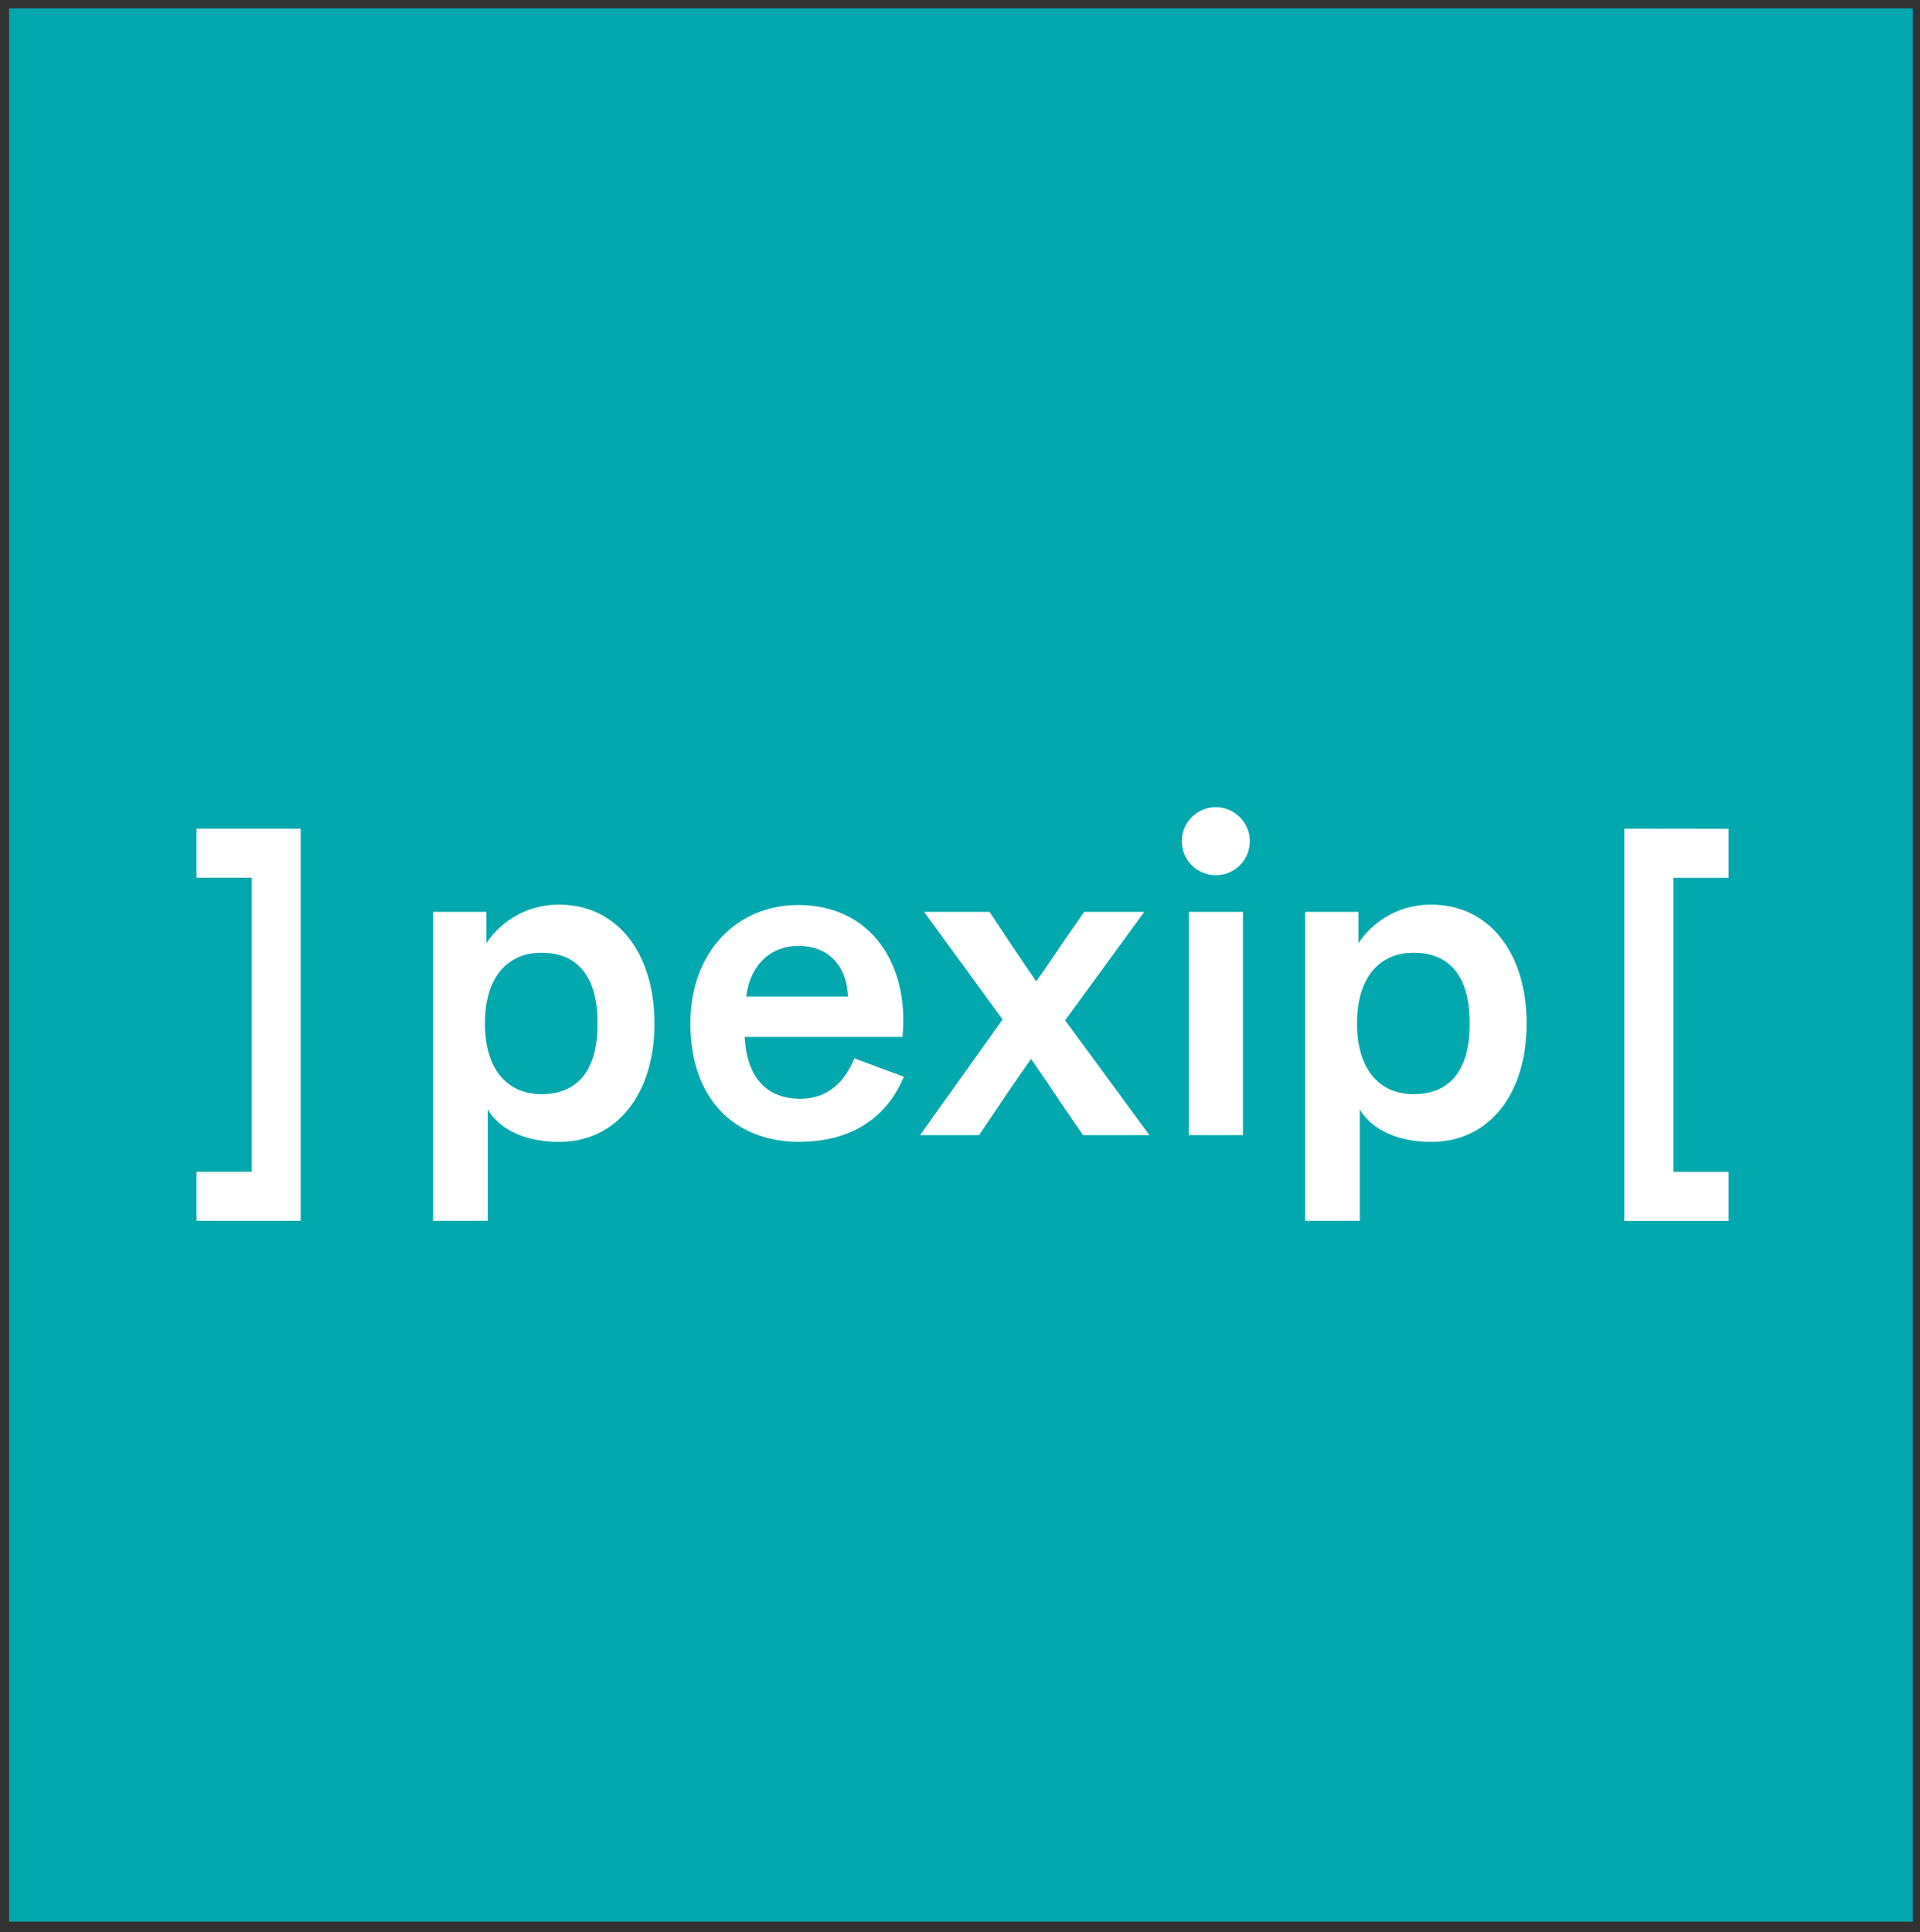
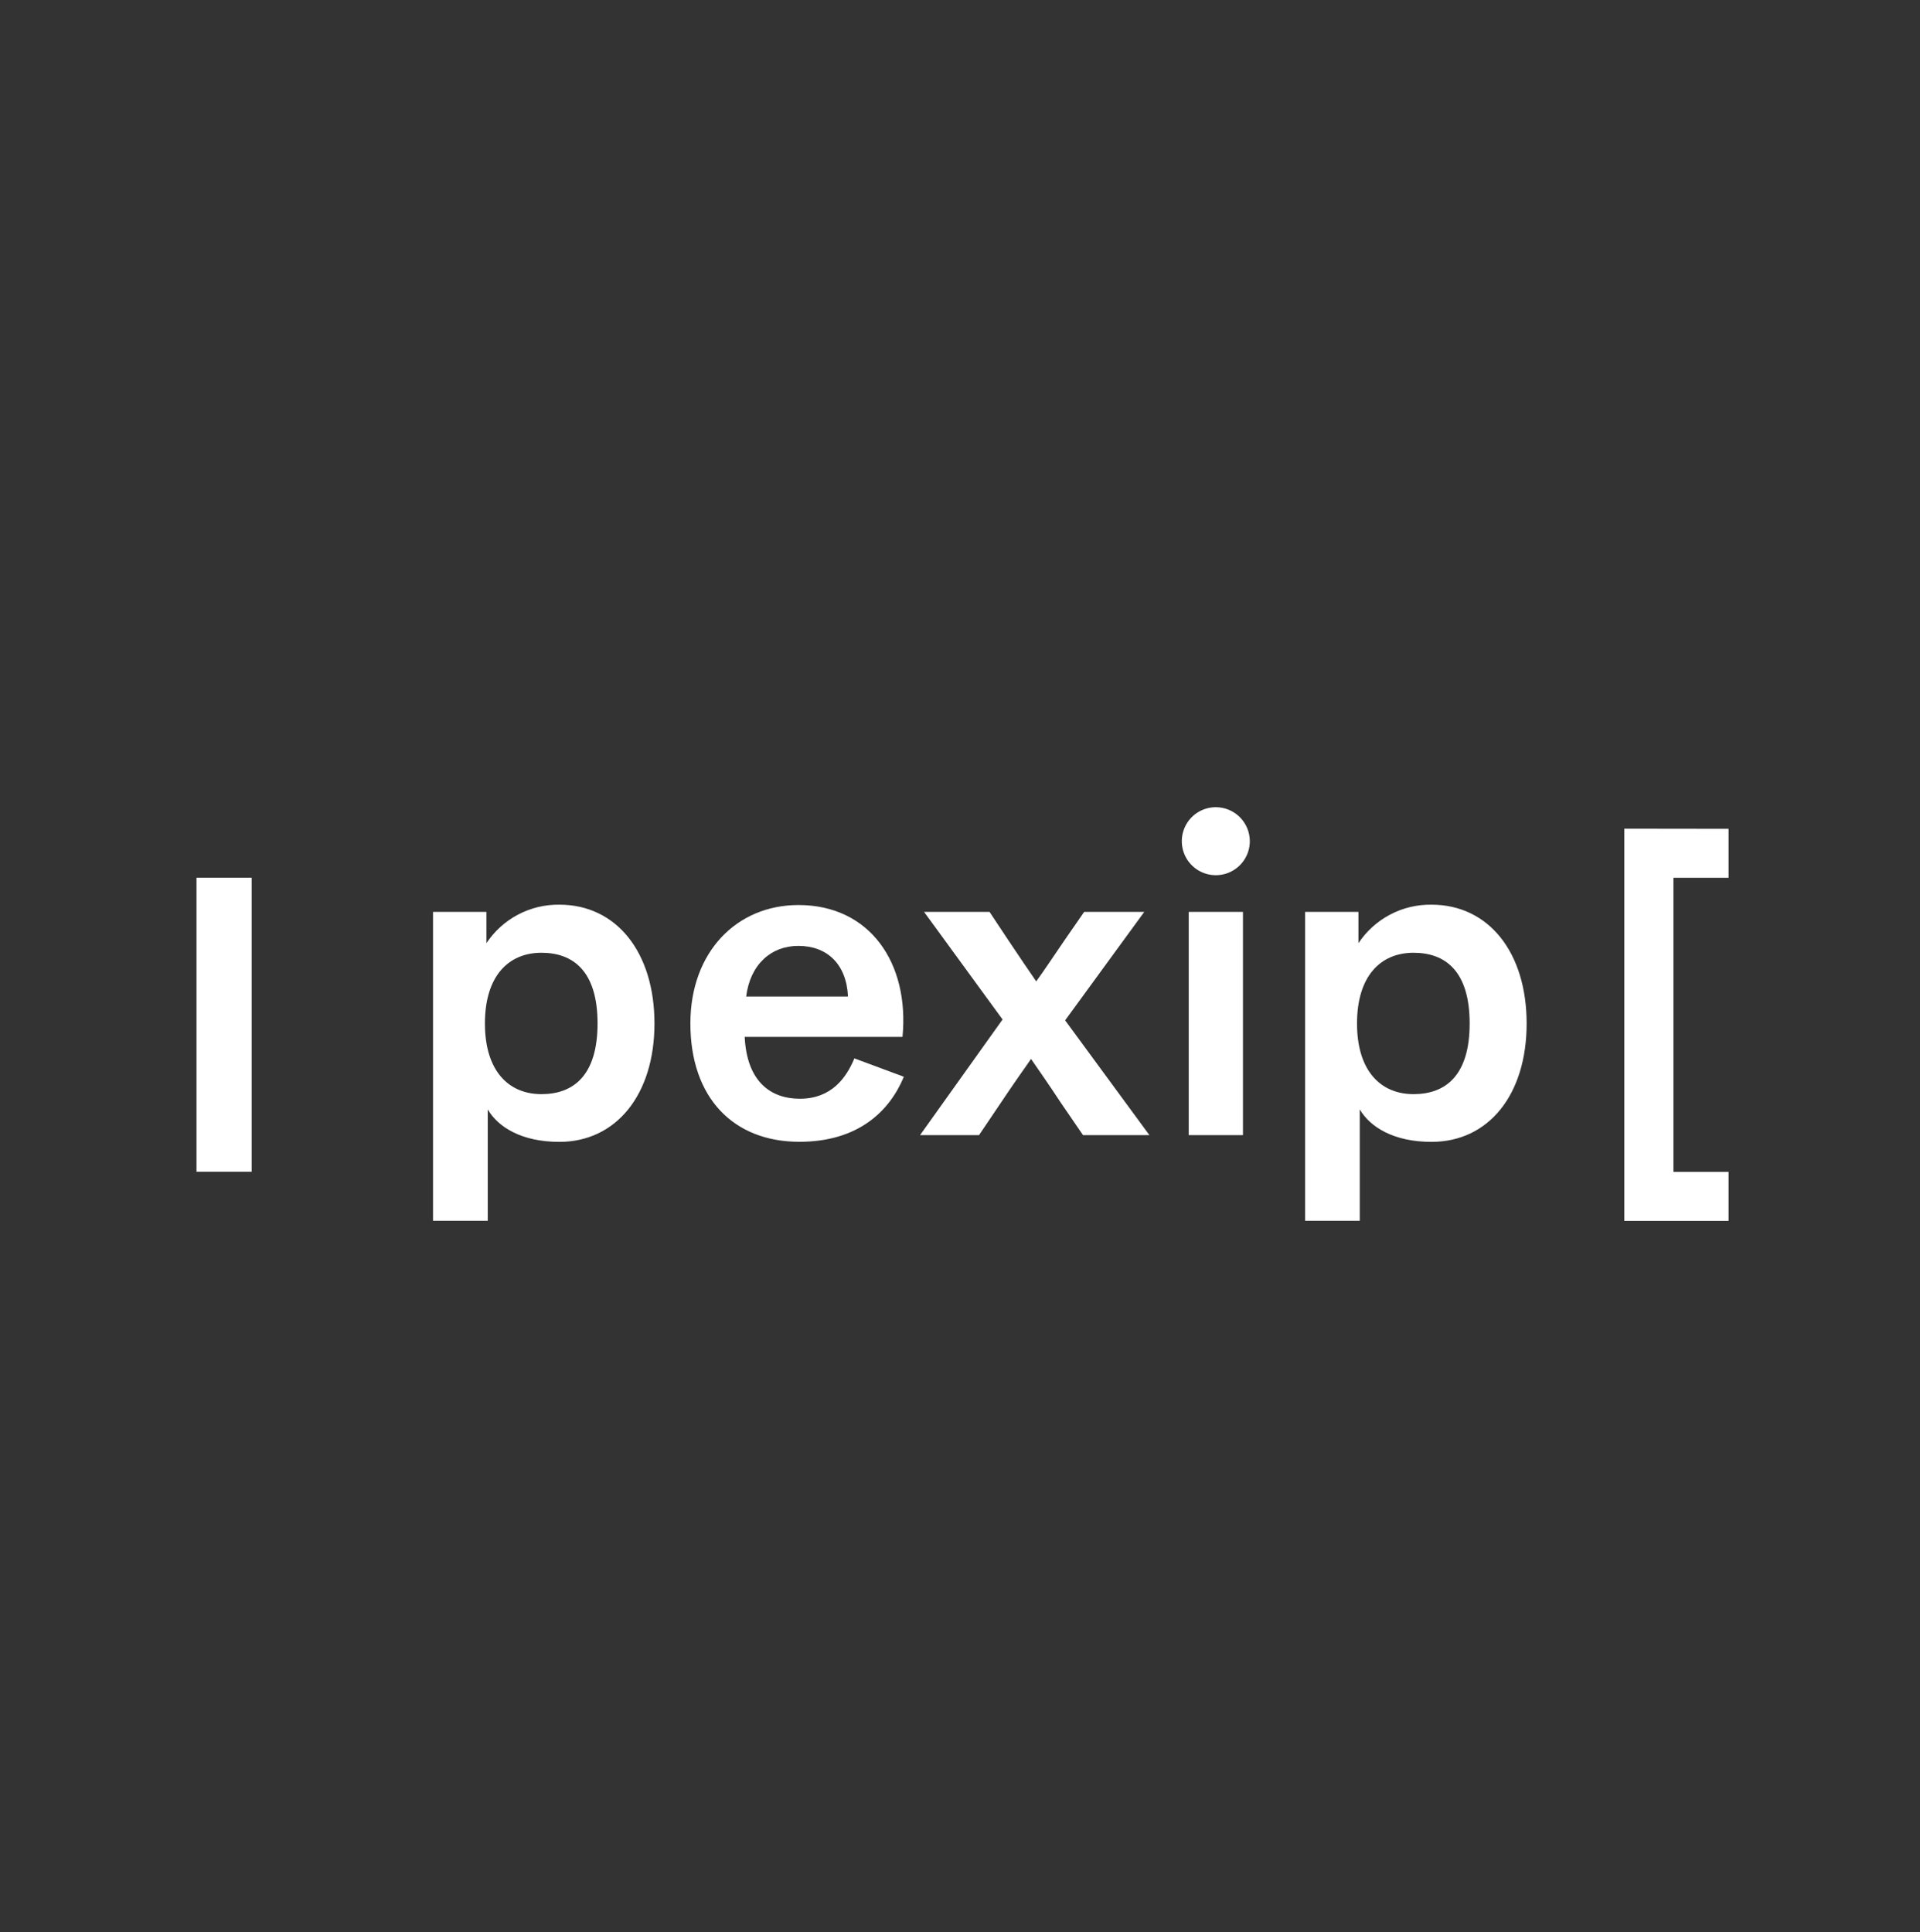
<svg xmlns="http://www.w3.org/2000/svg" width="155" height="156" viewBox="0 0 155 156" fill="none">
  <rect x="0" y="0" width="155" height="156" fill="#333333" stroke="none" />
-   <rect x="0.733" y="0.672" width="153.688" height="154.485" fill="#01A8AE" />
-   <path d="M45.163 73.045C43.998 73.028 42.848 73.304 41.818 73.847C40.787 74.391 39.91 75.185 39.267 76.156V73.627H34.957V98.566H39.375V89.576C40.208 90.997 42.092 92.196 45.163 92.196C49.73 92.196 52.835 88.394 52.835 82.64C52.835 76.886 49.764 73.045 45.163 73.045ZM43.713 88.343C41.036 88.343 39.147 86.442 39.147 82.635C39.147 78.827 41.03 76.927 43.713 76.927C46.282 76.927 48.24 78.422 48.24 82.635C48.24 86.847 46.282 88.343 43.713 88.343V88.343ZM115.573 73.045C114.406 73.027 113.253 73.302 112.221 73.846C111.189 74.389 110.31 75.184 109.665 76.156V73.627H105.361V98.566H109.773V89.576C110.607 90.991 112.49 92.196 115.567 92.196C120.168 92.196 123.244 88.394 123.244 82.64C123.244 76.886 120.168 73.045 115.567 73.045H115.573ZM114.117 88.343C111.44 88.343 109.551 86.442 109.551 82.635C109.551 78.827 111.434 76.927 114.117 76.927C116.691 76.927 118.644 78.422 118.644 82.635C118.644 86.847 116.691 88.343 114.117 88.343ZM85.987 82.383L92.791 91.653H87.432L85.622 89.01C84.646 87.526 83.91 86.476 83.236 85.5C82.477 86.585 81.786 87.561 80.844 88.971L79.035 91.653H74.274L80.936 82.315L74.6 73.627H79.885L81.444 75.979C82.42 77.423 82.996 78.296 83.653 79.238C84.338 78.296 84.88 77.463 85.896 75.979L87.523 73.627H92.375L85.987 82.383ZM95.965 73.627H100.343V91.653H95.965V73.627ZM100.897 67.919C100.897 68.462 100.736 68.993 100.434 69.444C100.133 69.896 99.704 70.248 99.202 70.456C98.7 70.663 98.148 70.718 97.616 70.612C97.083 70.506 96.594 70.245 96.21 69.861C95.826 69.477 95.564 68.987 95.459 68.455C95.353 67.922 95.407 67.37 95.615 66.868C95.823 66.367 96.174 65.938 96.626 65.636C97.078 65.335 97.608 65.174 98.151 65.174C98.879 65.175 99.577 65.465 100.091 65.979C100.606 66.494 100.896 67.191 100.897 67.919V67.919ZM139.547 66.92V70.876H135.094V94.622H139.547V98.577H131.127V66.909L139.547 66.92ZM64.571 88.714C62.253 88.714 60.295 87.372 60.118 83.719H72.859C73.43 77.748 70.216 73.073 64.462 73.073C59.462 73.073 55.734 76.875 55.734 82.635C55.734 88.639 59.211 92.19 64.531 92.19C69.274 92.19 71.808 89.73 72.967 86.939L68.972 85.454C68.332 87.001 67.139 88.714 64.571 88.714ZM64.462 76.373C66.745 76.373 68.332 77.817 68.458 80.46H60.238C60.563 77.857 62.264 76.373 64.439 76.373H64.462ZM15.863 98.566V94.61H20.316V70.864H15.863V66.909H24.271V98.566H15.863Z" fill="white" />
+   <path d="M45.163 73.045C43.998 73.028 42.848 73.304 41.818 73.847C40.787 74.391 39.91 75.185 39.267 76.156V73.627H34.957V98.566H39.375V89.576C40.208 90.997 42.092 92.196 45.163 92.196C49.73 92.196 52.835 88.394 52.835 82.64C52.835 76.886 49.764 73.045 45.163 73.045ZM43.713 88.343C41.036 88.343 39.147 86.442 39.147 82.635C39.147 78.827 41.03 76.927 43.713 76.927C46.282 76.927 48.24 78.422 48.24 82.635C48.24 86.847 46.282 88.343 43.713 88.343V88.343ZM115.573 73.045C114.406 73.027 113.253 73.302 112.221 73.846C111.189 74.389 110.31 75.184 109.665 76.156V73.627H105.361V98.566H109.773V89.576C110.607 90.991 112.49 92.196 115.567 92.196C120.168 92.196 123.244 88.394 123.244 82.64C123.244 76.886 120.168 73.045 115.567 73.045H115.573ZM114.117 88.343C111.44 88.343 109.551 86.442 109.551 82.635C109.551 78.827 111.434 76.927 114.117 76.927C116.691 76.927 118.644 78.422 118.644 82.635C118.644 86.847 116.691 88.343 114.117 88.343ZM85.987 82.383L92.791 91.653H87.432L85.622 89.01C84.646 87.526 83.91 86.476 83.236 85.5C82.477 86.585 81.786 87.561 80.844 88.971L79.035 91.653H74.274L80.936 82.315L74.6 73.627H79.885L81.444 75.979C82.42 77.423 82.996 78.296 83.653 79.238C84.338 78.296 84.88 77.463 85.896 75.979L87.523 73.627H92.375L85.987 82.383ZM95.965 73.627H100.343V91.653H95.965V73.627ZM100.897 67.919C100.897 68.462 100.736 68.993 100.434 69.444C100.133 69.896 99.704 70.248 99.202 70.456C98.7 70.663 98.148 70.718 97.616 70.612C97.083 70.506 96.594 70.245 96.21 69.861C95.826 69.477 95.564 68.987 95.459 68.455C95.353 67.922 95.407 67.37 95.615 66.868C95.823 66.367 96.174 65.938 96.626 65.636C97.078 65.335 97.608 65.174 98.151 65.174C98.879 65.175 99.577 65.465 100.091 65.979C100.606 66.494 100.896 67.191 100.897 67.919V67.919ZM139.547 66.92V70.876H135.094V94.622H139.547V98.577H131.127V66.909L139.547 66.92ZM64.571 88.714C62.253 88.714 60.295 87.372 60.118 83.719H72.859C73.43 77.748 70.216 73.073 64.462 73.073C59.462 73.073 55.734 76.875 55.734 82.635C55.734 88.639 59.211 92.19 64.531 92.19C69.274 92.19 71.808 89.73 72.967 86.939L68.972 85.454C68.332 87.001 67.139 88.714 64.571 88.714ZM64.462 76.373C66.745 76.373 68.332 77.817 68.458 80.46H60.238C60.563 77.857 62.264 76.373 64.439 76.373H64.462ZM15.863 98.566V94.61H20.316V70.864H15.863V66.909H24.271H15.863Z" fill="white" />
</svg>